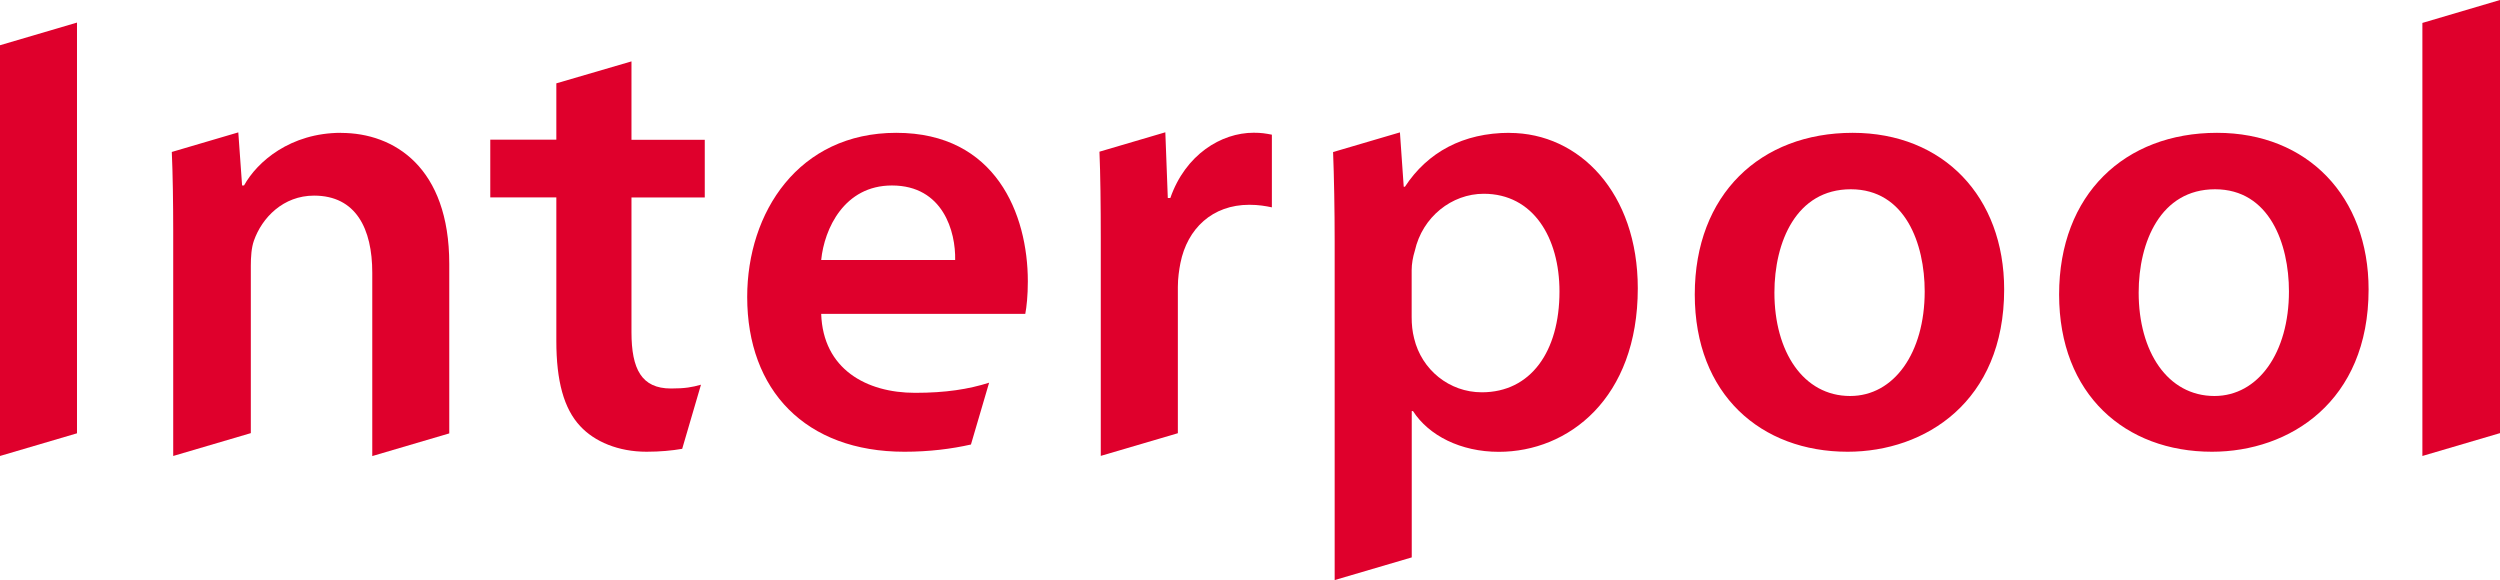
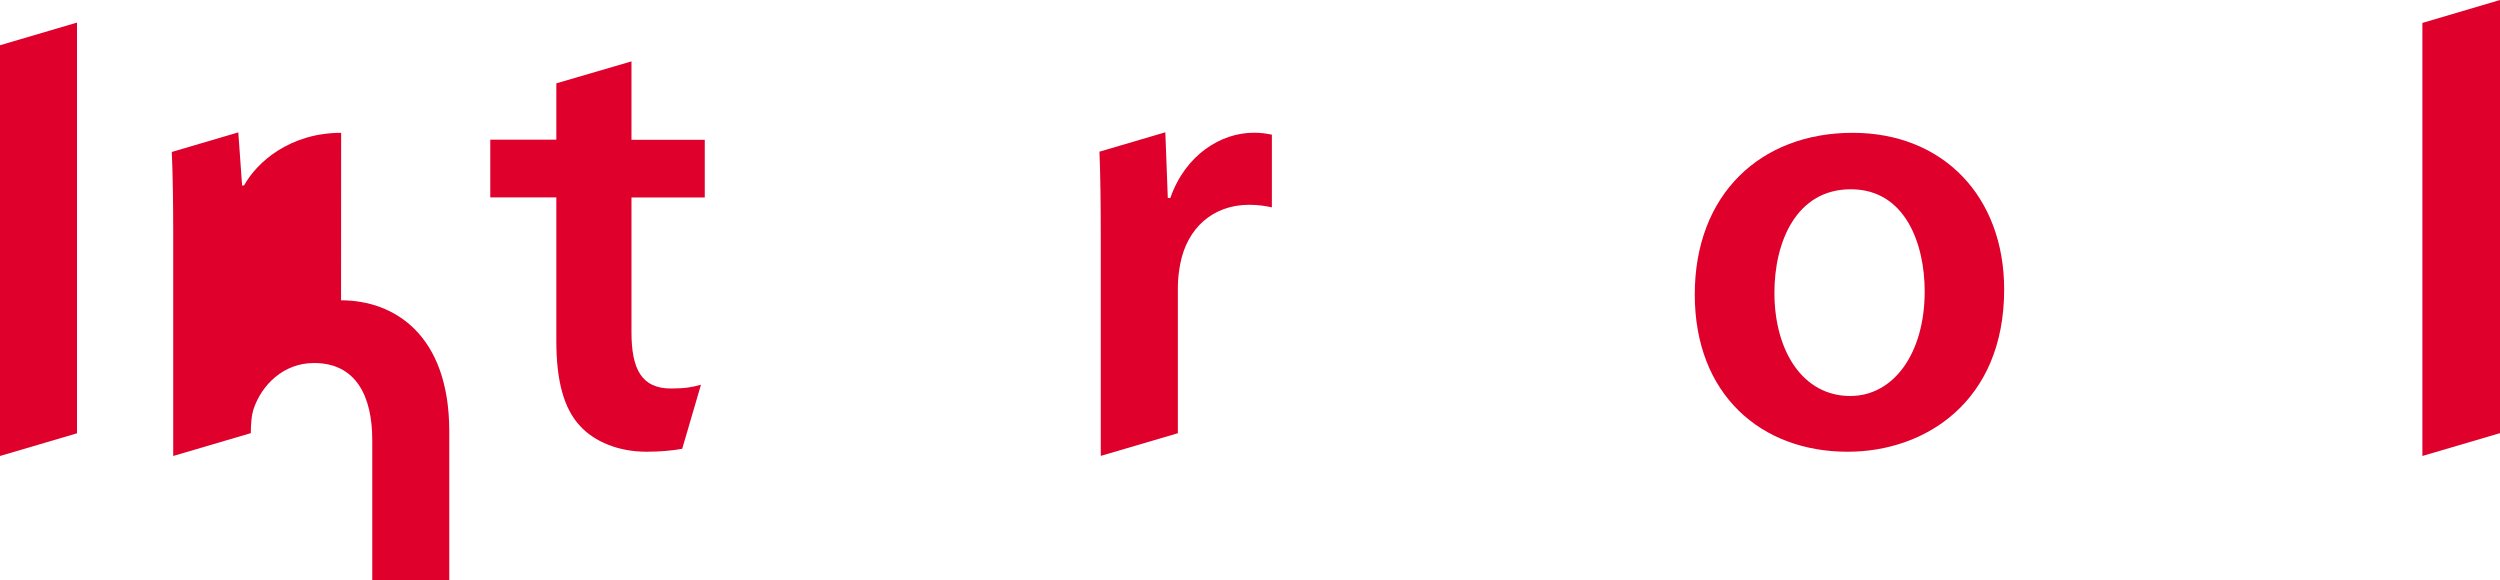
<svg xmlns="http://www.w3.org/2000/svg" id="_Слой_2" data-name="Слой 2" viewBox="0 0 283.46 65.76">
  <defs>
    <style>
      .cls-1 {
        fill: #df002c;
      }

      .cls-2 {
        clip-path: url(#clippath);
      }

      .cls-3 {
        fill: none;
      }
    </style>
    <clipPath id="clippath">
      <rect class="cls-3" width="283.46" height="65.76" />
    </clipPath>
  </defs>
  <g id="_Слой_1-2" data-name="Слой 1">
    <g class="cls-2">
-       <path class="cls-1" d="m251.37,15.06c-10.44,0-17.9,6.96-17.9,18.33s7.52,17.83,17.33,17.83c8.8,0,17.76-5.68,17.76-18.4,0-10.51-6.9-17.76-17.19-17.76m-.28,29.84c-5.33,0-8.6-5.04-8.6-11.72,0-5.75,2.49-11.72,8.66-11.72s8.38,6.18,8.38,11.58c0,6.96-3.49,11.86-8.45,11.86" />
      <polygon class="cls-1" points="0 51.7 8.73 49.13 8.73 2.56 0 5.13 0 51.7" />
-       <path class="cls-1" d="m38.68,15.06c-5.75,0-9.52,3.27-11.01,5.97h-.22l-.43-6.02-7.54,2.22c.11,2.41.16,5.9.16,8.92v25.55l8.8-2.59v-18.98c0-.99.07-2.06.35-2.84.92-2.62,3.33-5.11,6.82-5.11,4.76,0,6.6,3.76,6.6,8.74v20.79l8.73-2.57v-19.22c0-10.94-6.24-14.85-12.27-14.85" />
+       <path class="cls-1" d="m38.68,15.06c-5.75,0-9.52,3.27-11.01,5.97h-.22l-.43-6.02-7.54,2.22c.11,2.41.16,5.9.16,8.92v25.55l8.8-2.59c0-.99.07-2.06.35-2.84.92-2.62,3.33-5.11,6.82-5.11,4.76,0,6.6,3.76,6.6,8.74v20.79l8.73-2.57v-19.22c0-10.94-6.24-14.85-12.27-14.85" />
      <path class="cls-1" d="m71.6,6.96l-8.52,2.49v6.39h-7.49v6.54h7.49v16.27c0,4.55.85,7.68,2.7,9.66,1.63,1.77,4.33,2.91,7.53,2.91,1.53,0,2.89-.13,4.04-.33l2.13-7.27c-1,.28-1.78.43-3.4.43-3.34,0-4.48-2.2-4.48-6.39v-15.27h8.31v-6.54h-8.31V6.96Z" />
-       <path class="cls-1" d="m101.62,15.06c-11.08,0-16.9,9.02-16.9,18.61,0,10.58,6.61,17.55,17.83,17.55,2.8,0,5.33-.32,7.54-.82l2.06-7.01c-2.32.74-4.93,1.15-8.39,1.15-5.54,0-10.44-2.7-10.65-8.95h23.14c.15-.78.29-2.06.29-3.69,0-7.6-3.62-16.84-14.91-16.84m-8.52,14.42c.35-3.55,2.62-8.45,8.02-8.45,5.82,0,7.24,5.26,7.17,8.45h-15.2Z" />
      <path class="cls-1" d="m132.7,22.45h-.29l-.28-7.45-7.47,2.2c.11,2.53.15,6.18.15,9.79v24.7l8.74-2.57v-16.59c0-.99.14-1.92.29-2.7.78-3.91,3.62-6.61,7.81-6.61,1.07,0,1.84.14,2.56.29v-8.24c-.72-.14-1.21-.22-2.06-.22-3.7,0-7.74,2.49-9.45,7.39" />
-       <path class="cls-1" d="m171.16,15.06c-5.26,0-9.3,2.2-11.86,6.11h-.14l-.43-6.16-7.58,2.23c.11,2.71.18,6.57.18,10.12v38.41l8.74-2.57v-16.59h.14c1.79,2.77,5.4,4.62,9.73,4.62,7.88,0,15.76-6.04,15.76-18.54,0-10.8-6.61-17.62-14.56-17.62m-3.13,29.41c-3.69,0-6.82-2.56-7.67-6.11-.2-.78-.28-1.56-.28-2.41v-5.33c0-.71.14-1.49.36-2.2.86-3.84,4.19-6.46,7.81-6.46,5.61,0,8.59,4.97,8.59,11.08,0,6.82-3.26,11.43-8.81,11.43" />
      <path class="cls-1" d="m210.06,15.06c-10.43,0-17.9,6.96-17.9,18.33s7.53,17.83,17.33,17.83c8.8,0,17.75-5.68,17.75-18.4,0-10.51-6.89-17.76-17.18-17.76m-.28,29.84c-5.32,0-8.59-5.04-8.59-11.72,0-5.75,2.48-11.72,8.66-11.72s8.38,6.18,8.38,11.58c0,6.96-3.47,11.86-8.45,11.86" />
      <polygon class="cls-1" points="274.66 2.6 274.66 51.7 283.46 49.11 283.46 0 274.66 2.6" />
    </g>
  </g>
</svg>